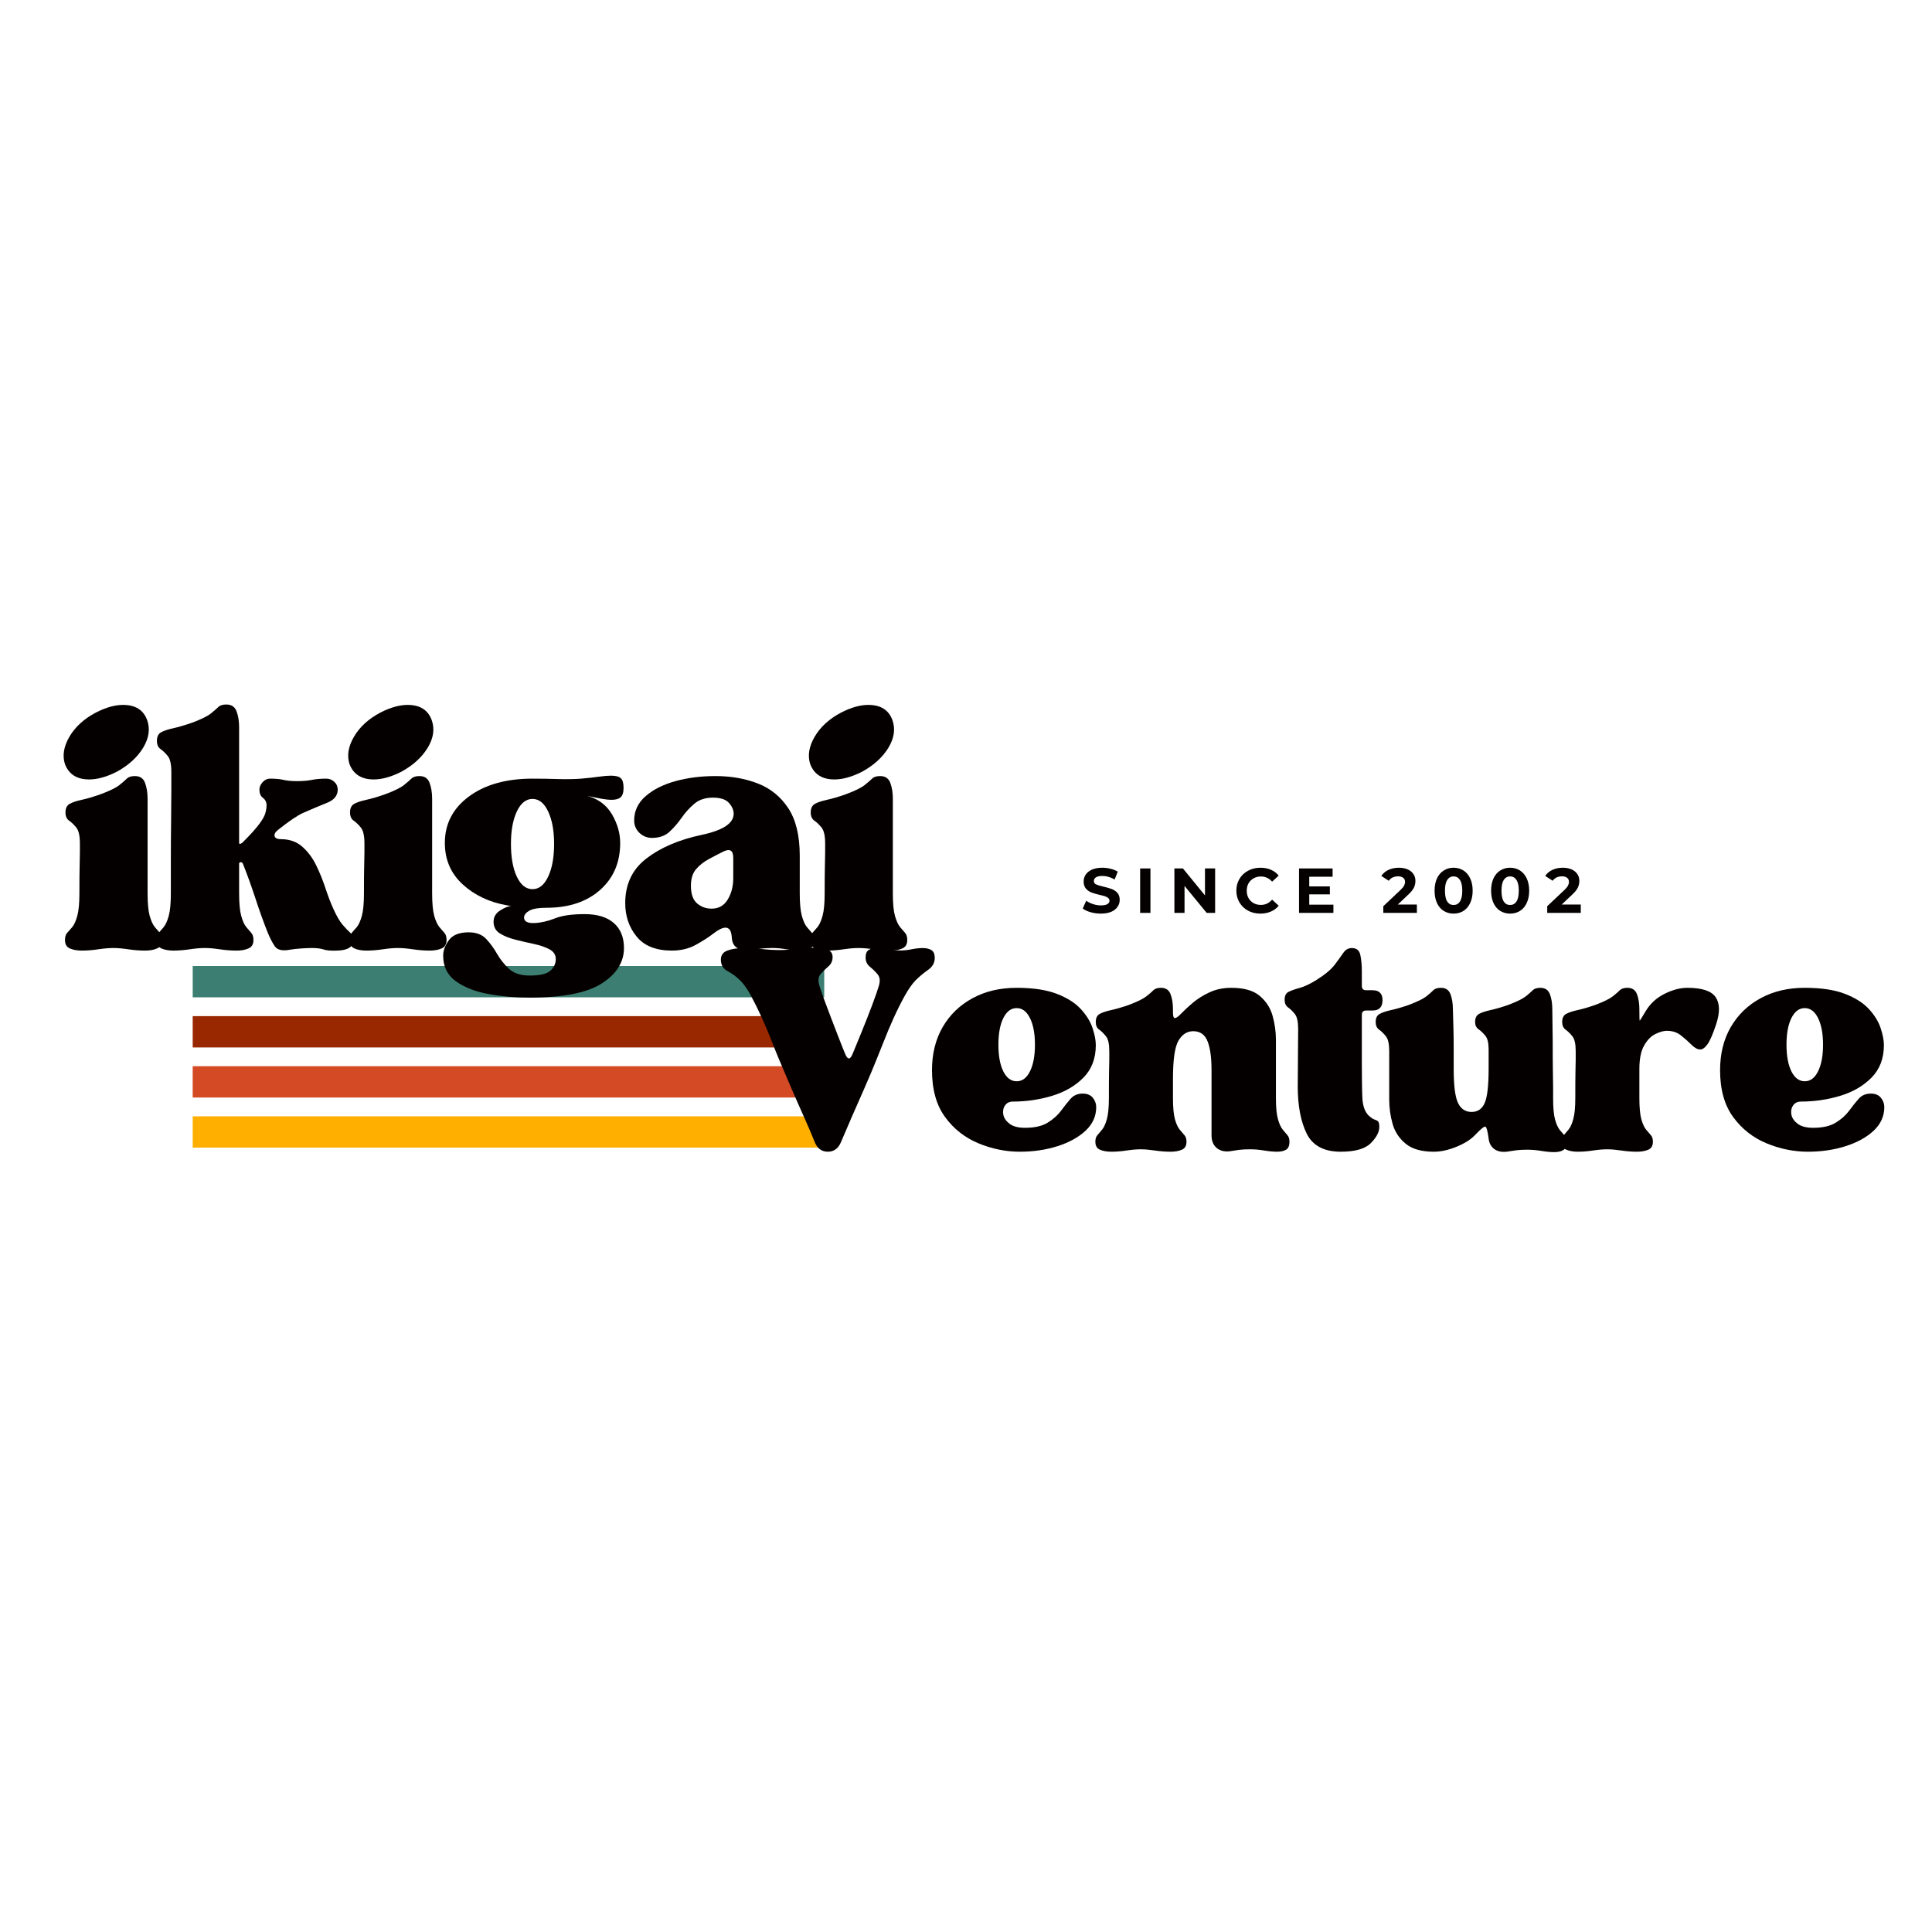
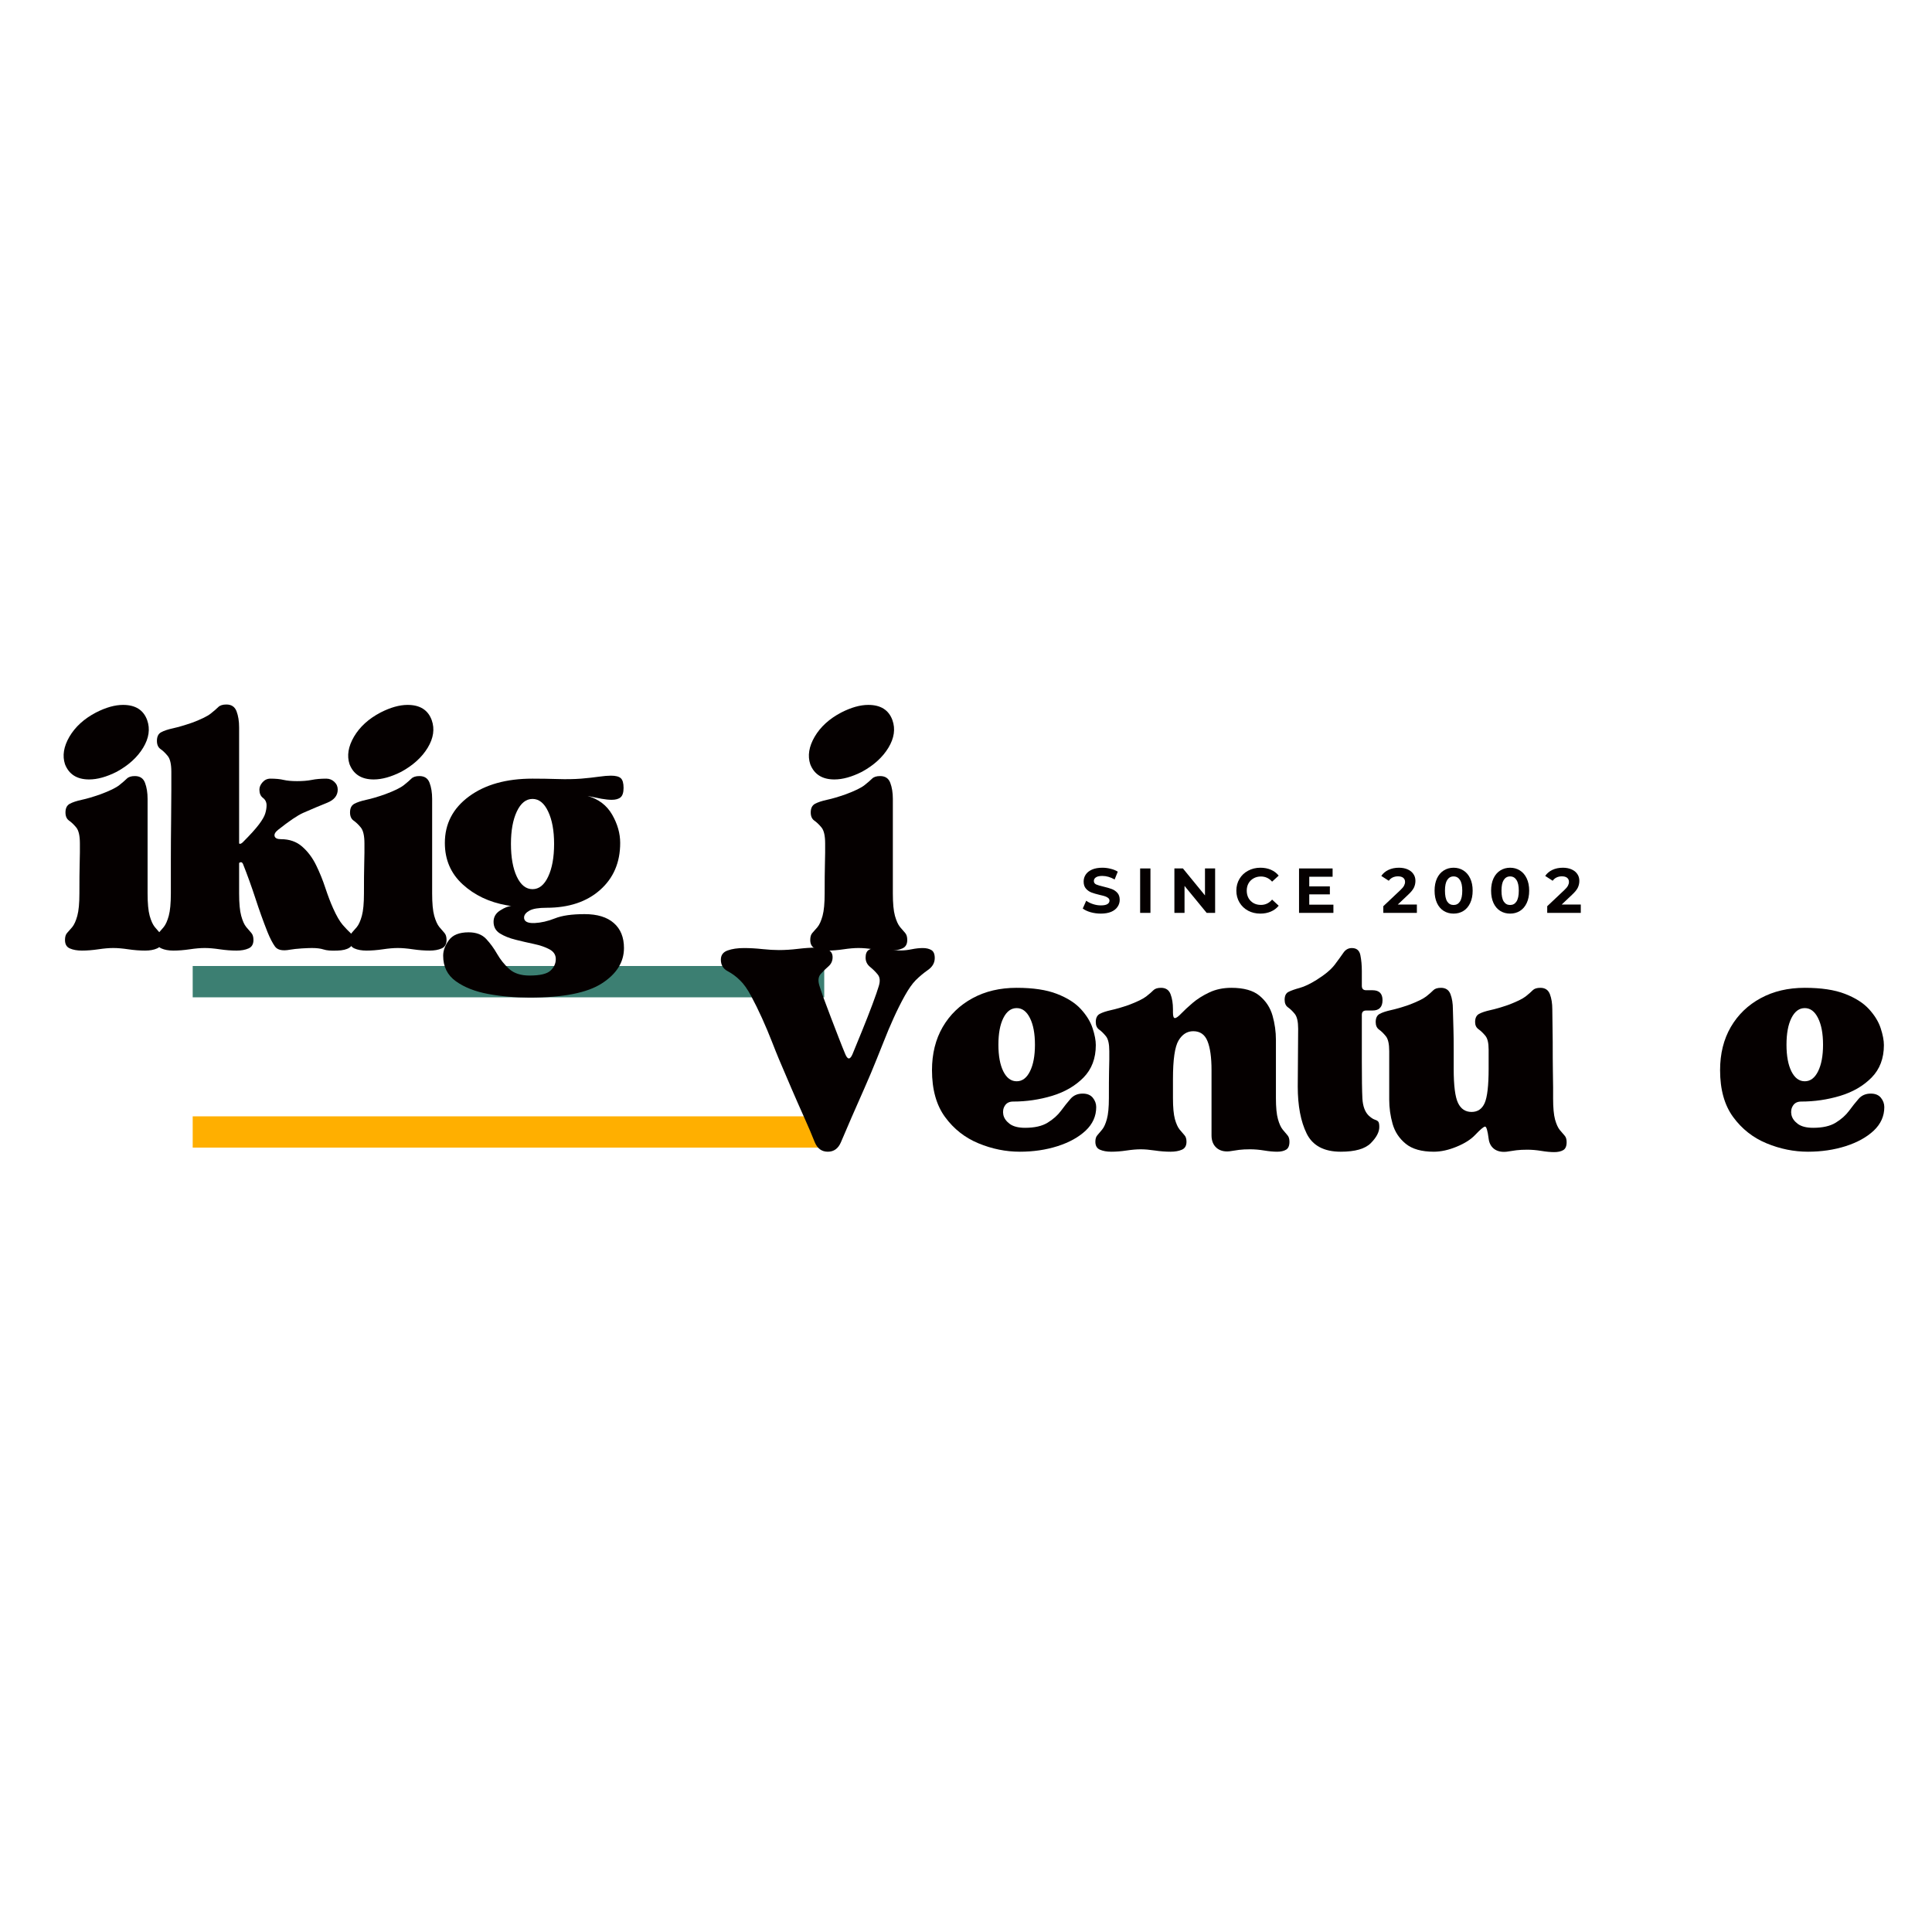
<svg xmlns="http://www.w3.org/2000/svg" version="1.0" preserveAspectRatio="xMidYMid meet" height="500" viewBox="0 0 375 375" zoomAndPan="magnify" width="500">
  <defs>
    <g />
    <clipPath id="3a827d5383">
      <path clip-rule="nonzero" d="M 37.191 187.504 L 160 187.504 L 160 194 L 37.191 194 Z M 37.191 187.504" />
    </clipPath>
    <clipPath id="48bf60900a">
      <path clip-rule="nonzero" d="M 37.191 197 L 160 197 L 160 204 L 37.191 204 Z M 37.191 197" />
    </clipPath>
    <clipPath id="f54cafd1bb">
-       <path clip-rule="nonzero" d="M 37.191 206 L 160 206 L 160 214 L 37.191 214 Z M 37.191 206" />
-     </clipPath>
+       </clipPath>
    <clipPath id="df7be0817d">
      <path clip-rule="nonzero" d="M 37.191 216 L 160 216 L 160 222.754 L 37.191 222.754 Z M 37.191 216" />
    </clipPath>
  </defs>
  <g clip-path="url(#3a827d5383)">
    <path fill-rule="nonzero" fill-opacity="1" d="M 159.984 187.504 L 159.984 193.582 L 37.402 193.582 L 37.402 187.504 Z M 159.984 187.504" fill="#3c7f72" />
  </g>
  <g clip-path="url(#48bf60900a)">
-     <path fill-rule="nonzero" fill-opacity="1" d="M 159.984 197.234 L 159.984 203.312 L 37.402 203.312 L 37.402 197.234 Z M 159.984 197.234" fill="#992800" />
-   </g>
+     </g>
  <g clip-path="url(#f54cafd1bb)">
-     <path fill-rule="nonzero" fill-opacity="1" d="M 159.984 206.949 L 159.984 213.027 L 37.402 213.027 L 37.402 206.949 Z M 159.984 206.949" fill="#d34a24" />
-   </g>
+     </g>
  <g clip-path="url(#df7be0817d)">
    <path fill-rule="nonzero" fill-opacity="1" d="M 159.984 216.68 L 159.984 222.758 L 37.402 222.758 L 37.402 216.68 Z M 159.984 216.68" fill="#ffaf00" />
  </g>
  <g fill-opacity="1" fill="#050000">
    <g transform="translate(11.553, 184.009)">
      <g>
        <path d="M 10.438 0 C 9.613 0 8.641 0.082 7.516 0.25 C 6.398 0.414 5.348 0.5 4.359 0.5 C 3.422 0.5 2.633 0.359 2 0.078 C 1.375 -0.191 1.062 -0.738 1.062 -1.562 C 1.062 -2.164 1.195 -2.617 1.469 -2.922 C 1.75 -3.223 2.082 -3.602 2.469 -4.062 C 2.852 -4.531 3.18 -5.258 3.453 -6.25 C 3.723 -7.238 3.859 -8.691 3.859 -10.609 C 3.859 -13.129 3.875 -14.945 3.906 -16.062 C 3.938 -17.188 3.953 -18.008 3.953 -18.531 C 3.953 -19.051 3.953 -19.641 3.953 -20.297 C 3.953 -21.785 3.719 -22.816 3.25 -23.391 C 2.781 -23.961 2.312 -24.41 1.844 -24.734 C 1.383 -25.066 1.156 -25.594 1.156 -26.312 C 1.156 -27.125 1.426 -27.68 1.969 -27.984 C 2.52 -28.285 3.301 -28.547 4.312 -28.766 C 5.332 -28.984 6.551 -29.344 7.969 -29.844 C 9.727 -30.5 10.938 -31.086 11.594 -31.609 C 12.25 -32.129 12.738 -32.551 13.062 -32.875 C 13.395 -33.207 13.914 -33.375 14.625 -33.375 C 15.613 -33.375 16.27 -32.938 16.594 -32.062 C 16.926 -31.188 17.094 -30.145 17.094 -28.938 L 17.094 -10.609 C 17.094 -8.691 17.227 -7.238 17.5 -6.25 C 17.781 -5.258 18.113 -4.531 18.5 -4.062 C 18.883 -3.602 19.211 -3.223 19.484 -2.922 C 19.754 -2.617 19.891 -2.164 19.891 -1.562 C 19.891 -0.738 19.57 -0.191 18.938 0.078 C 18.312 0.359 17.535 0.5 16.609 0.5 C 15.566 0.5 14.484 0.414 13.359 0.25 C 12.234 0.082 11.258 0 10.438 0 Z M 1.062 -35.672 C 0.52 -37.316 0.805 -39.098 1.922 -41.016 C 3.047 -42.93 4.758 -44.492 7.062 -45.703 C 8.988 -46.691 10.742 -47.188 12.328 -47.188 C 14.742 -47.188 16.305 -46.195 17.016 -44.219 C 17.617 -42.52 17.359 -40.738 16.234 -38.875 C 15.109 -37.02 13.395 -35.461 11.094 -34.203 C 9.125 -33.211 7.344 -32.719 5.75 -32.719 C 3.395 -32.719 1.832 -33.703 1.062 -35.672 Z M 1.062 -35.672" />
      </g>
    </g>
  </g>
  <g fill-opacity="1" fill="#050000">
    <g transform="translate(29.553, 184.009)">
      <g>
        <path d="M 10.188 0 C 9.363 0 8.391 0.082 7.266 0.25 C 6.148 0.414 5.098 0.5 4.109 0.5 C 3.18 0.5 2.398 0.359 1.766 0.078 C 1.141 -0.191 0.828 -0.738 0.828 -1.562 C 0.828 -2.164 0.961 -2.617 1.234 -2.922 C 1.504 -3.223 1.832 -3.602 2.219 -4.062 C 2.602 -4.531 2.93 -5.258 3.203 -6.25 C 3.473 -7.238 3.609 -8.691 3.609 -10.609 C 3.609 -12.473 3.609 -14.633 3.609 -17.094 C 3.609 -19.562 3.625 -22.016 3.656 -24.453 C 3.688 -26.891 3.703 -29 3.703 -30.781 C 3.703 -32.562 3.703 -33.703 3.703 -34.203 C 3.703 -35.68 3.469 -36.707 3 -37.281 C 2.531 -37.852 2.062 -38.301 1.594 -38.625 C 1.133 -38.957 0.906 -39.484 0.906 -40.203 C 0.906 -41.023 1.176 -41.582 1.719 -41.875 C 2.27 -42.176 3.051 -42.438 4.062 -42.656 C 5.082 -42.883 6.305 -43.242 7.734 -43.734 C 9.484 -44.391 10.688 -44.977 11.344 -45.5 C 12 -46.02 12.488 -46.441 12.812 -46.766 C 13.145 -47.098 13.672 -47.266 14.391 -47.266 C 15.367 -47.266 16.023 -46.828 16.359 -45.953 C 16.691 -45.078 16.859 -44.035 16.859 -42.828 L 16.859 -20.297 C 17.016 -20.141 17.258 -20.223 17.594 -20.547 C 19.02 -21.973 20.062 -23.125 20.719 -24 C 21.375 -24.875 21.781 -25.586 21.938 -26.141 C 22.102 -26.691 22.188 -27.211 22.188 -27.703 C 22.188 -28.305 21.953 -28.785 21.484 -29.141 C 21.023 -29.492 20.797 -30.031 20.797 -30.75 C 20.797 -31.238 21 -31.711 21.406 -32.172 C 21.82 -32.641 22.332 -32.875 22.938 -32.875 C 23.977 -32.875 24.836 -32.789 25.516 -32.625 C 26.203 -32.469 27.066 -32.391 28.109 -32.391 C 29.203 -32.391 30.145 -32.469 30.938 -32.625 C 31.738 -32.789 32.688 -32.875 33.781 -32.875 C 34.383 -32.875 34.906 -32.664 35.344 -32.25 C 35.781 -31.844 36 -31.344 36 -30.75 C 36 -29.594 35.312 -28.738 33.938 -28.188 C 32.57 -27.645 31.016 -26.988 29.266 -26.219 C 28.172 -25.727 26.555 -24.633 24.422 -22.938 C 23.867 -22.5 23.645 -22.086 23.75 -21.703 C 23.863 -21.316 24.273 -21.125 24.984 -21.125 C 26.629 -21.125 28 -20.645 29.094 -19.688 C 30.195 -18.727 31.102 -17.52 31.812 -16.062 C 32.52 -14.613 33.117 -13.133 33.609 -11.625 C 34.109 -10.125 34.602 -8.828 35.094 -7.734 C 35.758 -6.242 36.391 -5.156 36.984 -4.469 C 37.586 -3.789 38.082 -3.273 38.469 -2.922 C 38.852 -2.566 39.047 -2.113 39.047 -1.562 C 39.047 -0.25 38.004 0.438 35.922 0.5 C 34.711 0.551 33.82 0.477 33.25 0.281 C 32.676 0.094 31.922 0 30.984 0 C 30.609 0 29.953 0.023 29.016 0.078 C 28.086 0.141 27.32 0.223 26.719 0.328 C 25.289 0.598 24.328 0.395 23.828 -0.281 C 23.336 -0.969 22.848 -1.914 22.359 -3.125 C 21.535 -5.207 20.754 -7.383 20.016 -9.656 C 19.273 -11.926 18.469 -14.16 17.594 -16.359 C 17.426 -16.691 17.18 -16.742 16.859 -16.516 L 16.859 -10.609 C 16.859 -8.691 16.992 -7.238 17.266 -6.25 C 17.535 -5.258 17.863 -4.531 18.25 -4.062 C 18.633 -3.602 18.961 -3.223 19.234 -2.922 C 19.504 -2.617 19.641 -2.164 19.641 -1.562 C 19.641 -0.738 19.32 -0.191 18.688 0.078 C 18.062 0.359 17.285 0.5 16.359 0.5 C 15.316 0.5 14.234 0.414 13.109 0.25 C 11.984 0.082 11.008 0 10.188 0 Z M 10.188 0" />
      </g>
    </g>
  </g>
  <g fill-opacity="1" fill="#050000">
    <g transform="translate(66.785, 184.009)">
      <g>
        <path d="M 10.438 0 C 9.613 0 8.641 0.082 7.516 0.25 C 6.398 0.414 5.348 0.5 4.359 0.5 C 3.422 0.5 2.633 0.359 2 0.078 C 1.375 -0.191 1.062 -0.738 1.062 -1.562 C 1.062 -2.164 1.195 -2.617 1.469 -2.922 C 1.75 -3.223 2.082 -3.602 2.469 -4.062 C 2.852 -4.531 3.18 -5.258 3.453 -6.25 C 3.723 -7.238 3.859 -8.691 3.859 -10.609 C 3.859 -13.129 3.875 -14.945 3.906 -16.062 C 3.938 -17.188 3.953 -18.008 3.953 -18.531 C 3.953 -19.051 3.953 -19.641 3.953 -20.297 C 3.953 -21.785 3.719 -22.816 3.25 -23.391 C 2.781 -23.961 2.312 -24.41 1.844 -24.734 C 1.383 -25.066 1.156 -25.594 1.156 -26.312 C 1.156 -27.125 1.426 -27.68 1.969 -27.984 C 2.52 -28.285 3.301 -28.547 4.312 -28.766 C 5.332 -28.984 6.551 -29.344 7.969 -29.844 C 9.727 -30.5 10.938 -31.086 11.594 -31.609 C 12.25 -32.129 12.738 -32.551 13.062 -32.875 C 13.395 -33.207 13.914 -33.375 14.625 -33.375 C 15.613 -33.375 16.27 -32.938 16.594 -32.062 C 16.926 -31.188 17.094 -30.145 17.094 -28.938 L 17.094 -10.609 C 17.094 -8.691 17.227 -7.238 17.5 -6.25 C 17.781 -5.258 18.113 -4.531 18.5 -4.062 C 18.883 -3.602 19.211 -3.223 19.484 -2.922 C 19.754 -2.617 19.891 -2.164 19.891 -1.562 C 19.891 -0.738 19.57 -0.191 18.938 0.078 C 18.312 0.359 17.535 0.5 16.609 0.5 C 15.566 0.5 14.484 0.414 13.359 0.25 C 12.234 0.082 11.258 0 10.438 0 Z M 1.062 -35.672 C 0.52 -37.316 0.805 -39.098 1.922 -41.016 C 3.047 -42.93 4.758 -44.492 7.062 -45.703 C 8.988 -46.691 10.742 -47.188 12.328 -47.188 C 14.742 -47.188 16.305 -46.195 17.016 -44.219 C 17.617 -42.52 17.359 -40.738 16.234 -38.875 C 15.109 -37.02 13.395 -35.461 11.094 -34.203 C 9.125 -33.211 7.344 -32.719 5.75 -32.719 C 3.395 -32.719 1.832 -33.703 1.062 -35.672 Z M 1.062 -35.672" />
      </g>
    </g>
  </g>
  <g fill-opacity="1" fill="#050000">
    <g transform="translate(84.784, 184.009)">
      <g>
        <path d="M 18 9.625 C 15.207 9.625 12.535 9.391 9.984 8.922 C 7.441 8.453 5.348 7.629 3.703 6.453 C 2.055 5.273 1.234 3.617 1.234 1.484 C 1.234 0.492 1.602 -0.504 2.344 -1.516 C 3.082 -2.535 4.359 -3.047 6.172 -3.047 C 7.648 -3.047 8.785 -2.617 9.578 -1.766 C 10.367 -0.922 11.078 0.047 11.703 1.141 C 12.336 2.242 13.117 3.219 14.047 4.062 C 14.984 4.914 16.301 5.344 18 5.344 C 20.031 5.344 21.383 5.023 22.062 4.391 C 22.75 3.766 23.094 3.016 23.094 2.141 C 23.094 1.316 22.68 0.688 21.859 0.25 C 21.047 -0.188 20.047 -0.531 18.859 -0.781 C 17.68 -1.031 16.488 -1.305 15.281 -1.609 C 14.082 -1.91 13.07 -2.316 12.25 -2.828 C 11.426 -3.348 11.016 -4.102 11.016 -5.094 C 11.016 -6.031 11.453 -6.77 12.328 -7.312 C 13.203 -7.863 13.914 -8.141 14.469 -8.141 L 13.562 -8.297 C 10.164 -8.898 7.316 -10.254 5.016 -12.359 C 2.711 -14.473 1.562 -17.148 1.562 -20.391 C 1.562 -24.109 3.125 -27.117 6.25 -29.422 C 9.375 -31.723 13.484 -32.875 18.578 -32.875 C 20.172 -32.875 21.801 -32.848 23.469 -32.797 C 25.133 -32.742 26.656 -32.77 28.031 -32.875 C 29.344 -32.988 30.477 -33.113 31.438 -33.25 C 32.395 -33.383 33.176 -33.453 33.781 -33.453 C 34.719 -33.453 35.363 -33.285 35.719 -32.953 C 36.07 -32.629 36.25 -32.004 36.25 -31.078 C 36.25 -30.191 36.055 -29.582 35.672 -29.25 C 35.285 -28.926 34.711 -28.766 33.953 -28.766 C 33.398 -28.766 32.738 -28.832 31.969 -28.969 C 31.207 -29.113 30.305 -29.297 29.266 -29.516 C 31.398 -28.91 32.988 -27.703 34.031 -25.891 C 35.07 -24.086 35.594 -22.254 35.594 -20.391 C 35.594 -16.609 34.289 -13.566 31.688 -11.266 C 29.082 -8.961 25.617 -7.812 21.297 -7.812 C 19.754 -7.812 18.656 -7.629 18 -7.266 C 17.344 -6.91 16.988 -6.488 16.938 -6 C 16.883 -5.176 17.566 -4.789 18.984 -4.844 C 20.242 -4.906 21.555 -5.207 22.922 -5.75 C 24.297 -6.301 26.219 -6.578 28.688 -6.578 C 31.156 -6.578 33.047 -6 34.359 -4.844 C 35.672 -3.695 36.328 -2.082 36.328 0 C 36.328 2.738 34.898 5.023 32.047 6.859 C 29.203 8.703 24.52 9.625 18 9.625 Z M 14.391 -20.219 C 14.391 -17.594 14.77 -15.469 15.531 -13.844 C 16.301 -12.227 17.316 -11.422 18.578 -11.422 C 19.836 -11.422 20.848 -12.227 21.609 -13.844 C 22.379 -15.469 22.766 -17.594 22.766 -20.219 C 22.766 -22.789 22.379 -24.883 21.609 -26.5 C 20.848 -28.125 19.836 -28.938 18.578 -28.938 C 17.316 -28.938 16.301 -28.125 15.531 -26.5 C 14.77 -24.883 14.391 -22.789 14.391 -20.219 Z M 14.391 -20.219" />
      </g>
    </g>
  </g>
  <g fill-opacity="1" fill="#050000">
    <g transform="translate(119.715, 184.009)">
      <g>
-         <path d="M 10.688 0.5 C 7.613 0.5 5.336 -0.406 3.859 -2.219 C 2.379 -4.031 1.641 -6.195 1.641 -8.719 C 1.641 -12.383 3.008 -15.27 5.75 -17.375 C 8.488 -19.488 12.051 -21.016 16.438 -21.953 C 20.602 -22.828 22.688 -24.195 22.688 -26.062 C 22.688 -26.77 22.383 -27.469 21.781 -28.156 C 21.176 -28.844 20.133 -29.188 18.656 -29.188 C 17.176 -29.188 15.969 -28.785 15.031 -27.984 C 14.102 -27.191 13.285 -26.285 12.578 -25.266 C 11.867 -24.254 11.086 -23.352 10.234 -22.562 C 9.379 -21.77 8.242 -21.375 6.828 -21.375 C 5.891 -21.375 5.078 -21.703 4.391 -22.359 C 3.711 -23.016 3.375 -23.812 3.375 -24.75 C 3.375 -26.602 4.113 -28.176 5.594 -29.469 C 7.07 -30.758 9.004 -31.734 11.391 -32.391 C 13.773 -33.047 16.363 -33.375 19.156 -33.375 C 22.164 -33.375 24.906 -32.895 27.375 -31.938 C 29.844 -30.977 31.816 -29.375 33.297 -27.125 C 34.773 -24.875 35.516 -21.805 35.516 -17.922 L 35.516 -10.609 C 35.516 -8.691 35.648 -7.238 35.922 -6.25 C 36.191 -5.258 36.52 -4.531 36.906 -4.062 C 37.289 -3.602 37.617 -3.223 37.891 -2.922 C 38.172 -2.617 38.312 -2.164 38.312 -1.562 C 38.312 -0.738 38.062 -0.191 37.562 0.078 C 37.07 0.359 36.441 0.5 35.672 0.5 C 34.848 0.5 33.941 0.414 32.953 0.25 C 31.973 0.082 31.07 0 30.25 0 C 29.375 0 28.609 0.039 27.953 0.125 C 27.297 0.207 26.609 0.301 25.891 0.406 C 25.016 0.52 24.234 0.41 23.547 0.078 C 22.867 -0.242 22.473 -0.844 22.359 -1.719 C 22.305 -2.602 22.172 -3.195 21.953 -3.5 C 21.734 -3.801 21.457 -3.953 21.125 -3.953 C 20.52 -3.953 19.738 -3.578 18.781 -2.828 C 17.82 -2.086 16.672 -1.348 15.328 -0.609 C 13.984 0.129 12.438 0.5 10.688 0.5 Z M 14.391 -12.078 C 14.391 -10.492 14.785 -9.359 15.578 -8.672 C 16.367 -7.984 17.312 -7.641 18.406 -7.641 C 19.781 -7.641 20.82 -8.227 21.531 -9.406 C 22.25 -10.582 22.609 -11.969 22.609 -13.562 L 22.609 -17.516 C 22.609 -18.992 21.922 -19.375 20.547 -18.656 C 19.672 -18.219 18.754 -17.738 17.797 -17.219 C 16.836 -16.695 16.031 -16.051 15.375 -15.281 C 14.719 -14.52 14.391 -13.453 14.391 -12.078 Z M 14.391 -12.078" />
-       </g>
+         </g>
    </g>
  </g>
  <g fill-opacity="1" fill="#050000">
    <g transform="translate(156.207, 184.009)">
      <g>
        <path d="M 10.438 0 C 9.613 0 8.641 0.082 7.516 0.25 C 6.398 0.414 5.348 0.5 4.359 0.5 C 3.422 0.5 2.633 0.359 2 0.078 C 1.375 -0.191 1.062 -0.738 1.062 -1.562 C 1.062 -2.164 1.195 -2.617 1.469 -2.922 C 1.75 -3.223 2.082 -3.602 2.469 -4.062 C 2.852 -4.531 3.18 -5.258 3.453 -6.25 C 3.723 -7.238 3.859 -8.691 3.859 -10.609 C 3.859 -13.129 3.875 -14.945 3.906 -16.062 C 3.938 -17.188 3.953 -18.008 3.953 -18.531 C 3.953 -19.051 3.953 -19.641 3.953 -20.297 C 3.953 -21.785 3.719 -22.816 3.25 -23.391 C 2.781 -23.961 2.312 -24.41 1.844 -24.734 C 1.383 -25.066 1.156 -25.594 1.156 -26.312 C 1.156 -27.125 1.426 -27.68 1.969 -27.984 C 2.52 -28.285 3.301 -28.547 4.312 -28.766 C 5.332 -28.984 6.551 -29.344 7.969 -29.844 C 9.727 -30.5 10.938 -31.086 11.594 -31.609 C 12.25 -32.129 12.738 -32.551 13.062 -32.875 C 13.395 -33.207 13.914 -33.375 14.625 -33.375 C 15.613 -33.375 16.27 -32.938 16.594 -32.062 C 16.926 -31.188 17.094 -30.145 17.094 -28.938 L 17.094 -10.609 C 17.094 -8.691 17.227 -7.238 17.5 -6.25 C 17.781 -5.258 18.113 -4.531 18.5 -4.062 C 18.883 -3.602 19.211 -3.223 19.484 -2.922 C 19.754 -2.617 19.891 -2.164 19.891 -1.562 C 19.891 -0.738 19.57 -0.191 18.938 0.078 C 18.312 0.359 17.535 0.5 16.609 0.5 C 15.566 0.5 14.484 0.414 13.359 0.25 C 12.234 0.082 11.258 0 10.438 0 Z M 1.062 -35.672 C 0.52 -37.316 0.805 -39.098 1.922 -41.016 C 3.047 -42.93 4.758 -44.492 7.062 -45.703 C 8.988 -46.691 10.742 -47.188 12.328 -47.188 C 14.742 -47.188 16.305 -46.195 17.016 -44.219 C 17.617 -42.52 17.359 -40.738 16.234 -38.875 C 15.109 -37.02 13.395 -35.461 11.094 -34.203 C 9.125 -33.211 7.344 -32.719 5.75 -32.719 C 3.395 -32.719 1.832 -33.703 1.062 -35.672 Z M 1.062 -35.672" />
      </g>
    </g>
  </g>
  <g fill-opacity="1" fill="#050000">
    <g transform="translate(139.528, 223.078)">
      <g>
        <path d="M 4.094 -32.812 C 3.375 -33.531 2.578 -34.117 1.703 -34.578 C 0.828 -35.047 0.391 -35.789 0.391 -36.812 C 0.391 -37.688 0.828 -38.281 1.703 -38.594 C 2.578 -38.906 3.629 -39.062 4.859 -39.062 C 6.047 -39.062 7.242 -38.992 8.453 -38.859 C 9.66 -38.734 10.727 -38.672 11.656 -38.672 C 12.844 -38.672 14.078 -38.75 15.359 -38.906 C 16.648 -39.062 17.805 -39.141 18.828 -39.141 C 19.754 -39.141 20.523 -39.008 21.141 -38.75 C 21.766 -38.488 22.078 -38 22.078 -37.281 C 22.078 -36.562 21.805 -35.969 21.266 -35.5 C 20.723 -35.039 20.219 -34.539 19.75 -34 C 19.289 -33.457 19.219 -32.695 19.531 -31.719 C 19.688 -31.207 19.969 -30.383 20.375 -29.25 C 20.789 -28.125 21.254 -26.891 21.766 -25.547 C 22.273 -24.211 22.773 -22.914 23.266 -21.656 C 23.754 -20.395 24.18 -19.328 24.547 -18.453 C 25.004 -17.367 25.469 -17.367 25.938 -18.453 C 26.445 -19.68 27.062 -21.18 27.781 -22.953 C 28.508 -24.734 29.18 -26.445 29.797 -28.094 C 30.41 -29.738 30.82 -30.922 31.031 -31.641 C 31.344 -32.617 31.281 -33.379 30.844 -33.922 C 30.406 -34.461 29.898 -34.961 29.328 -35.422 C 28.766 -35.891 28.484 -36.484 28.484 -37.203 C 28.484 -37.922 28.676 -38.41 29.062 -38.672 C 29.445 -38.93 29.945 -39.062 30.562 -39.062 C 31.281 -39.062 32.051 -38.984 32.875 -38.828 C 33.695 -38.672 34.523 -38.594 35.359 -38.594 C 35.973 -38.594 36.664 -38.672 37.438 -38.828 C 38.207 -38.984 38.926 -39.062 39.594 -39.062 C 40.258 -39.062 40.812 -38.93 41.25 -38.672 C 41.688 -38.41 41.906 -37.895 41.906 -37.125 C 41.906 -36.195 41.469 -35.426 40.594 -34.812 C 39.719 -34.195 38.922 -33.531 38.203 -32.812 C 37.535 -32.133 36.828 -31.125 36.078 -29.781 C 35.336 -28.445 34.617 -27.008 33.922 -25.469 C 33.223 -23.926 32.594 -22.43 32.031 -20.984 C 31.469 -19.547 31.004 -18.391 30.641 -17.516 C 29.922 -15.711 29.125 -13.82 28.25 -11.844 C 27.375 -9.863 26.535 -7.957 25.734 -6.125 C 24.941 -4.301 24.266 -2.723 23.703 -1.391 C 23.18 -0.148 22.332 0.469 21.156 0.469 C 19.969 0.469 19.117 -0.148 18.609 -1.391 C 18.086 -2.723 17.414 -4.301 16.594 -6.125 C 15.77 -7.957 14.93 -9.863 14.078 -11.844 C 13.234 -13.82 12.426 -15.711 11.656 -17.516 C 11.289 -18.391 10.828 -19.547 10.266 -20.984 C 9.703 -22.43 9.07 -23.926 8.375 -25.469 C 7.676 -27.008 6.969 -28.445 6.25 -29.781 C 5.531 -31.125 4.812 -32.133 4.094 -32.812 Z M 4.094 -32.812" />
      </g>
    </g>
  </g>
  <g fill-opacity="1" fill="#050000">
    <g transform="translate(179.352, 223.078)">
      <g>
        <path d="M 18.609 0.469 C 15.879 0.469 13.203 -0.07 10.578 -1.156 C 7.953 -2.238 5.789 -3.938 4.094 -6.25 C 2.395 -8.562 1.547 -11.598 1.547 -15.359 C 1.547 -18.547 2.238 -21.336 3.625 -23.734 C 5.02 -26.129 6.953 -27.992 9.422 -29.328 C 11.891 -30.672 14.742 -31.344 17.984 -31.344 C 21.172 -31.344 23.77 -30.953 25.781 -30.172 C 27.789 -29.398 29.348 -28.41 30.453 -27.203 C 31.555 -25.992 32.312 -24.758 32.719 -23.5 C 33.133 -22.238 33.344 -21.145 33.344 -20.219 C 33.344 -17.645 32.547 -15.547 30.953 -13.922 C 29.359 -12.305 27.328 -11.125 24.859 -10.375 C 22.391 -9.633 19.867 -9.266 17.297 -9.266 C 16.566 -9.266 16.035 -9.004 15.703 -8.484 C 15.367 -7.973 15.266 -7.383 15.391 -6.719 C 15.523 -6.051 15.938 -5.457 16.625 -4.938 C 17.32 -4.426 18.316 -4.172 19.609 -4.172 C 21.461 -4.172 22.926 -4.504 24 -5.172 C 25.082 -5.836 25.945 -6.609 26.594 -7.484 C 27.238 -8.359 27.852 -9.129 28.438 -9.797 C 29.031 -10.473 29.816 -10.812 30.797 -10.812 C 31.672 -10.812 32.328 -10.539 32.766 -10 C 33.203 -9.457 33.422 -8.852 33.422 -8.188 C 33.422 -6.438 32.738 -4.914 31.375 -3.625 C 30.008 -2.344 28.191 -1.336 25.922 -0.609 C 23.66 0.109 21.223 0.469 18.609 0.469 Z M 17.984 -27.406 C 16.898 -27.406 16.035 -26.758 15.391 -25.469 C 14.754 -24.188 14.438 -22.461 14.438 -20.297 C 14.438 -18.141 14.754 -16.414 15.391 -15.125 C 16.035 -13.844 16.898 -13.203 17.984 -13.203 C 19.066 -13.203 19.926 -13.844 20.562 -15.125 C 21.207 -16.414 21.531 -18.141 21.531 -20.297 C 21.531 -22.461 21.207 -24.188 20.562 -25.469 C 19.926 -26.758 19.066 -27.406 17.984 -27.406 Z M 17.984 -27.406" />
      </g>
    </g>
  </g>
  <g fill-opacity="1" fill="#050000">
    <g transform="translate(211.844, 223.078)">
      <g>
        <path d="M 0.766 -1.469 C 0.766 -2.031 0.895 -2.453 1.156 -2.734 C 1.414 -3.023 1.723 -3.391 2.078 -3.828 C 2.441 -4.266 2.75 -4.941 3 -5.859 C 3.258 -6.785 3.391 -8.148 3.391 -9.953 C 3.391 -12.328 3.398 -14.039 3.422 -15.094 C 3.453 -16.145 3.469 -16.914 3.469 -17.406 C 3.469 -17.895 3.469 -18.445 3.469 -19.062 C 3.469 -20.457 3.25 -21.422 2.812 -21.953 C 2.375 -22.492 1.938 -22.922 1.5 -23.234 C 1.062 -23.547 0.844 -24.035 0.844 -24.703 C 0.844 -25.473 1.098 -26 1.609 -26.281 C 2.129 -26.562 2.863 -26.805 3.812 -27.016 C 4.77 -27.223 5.914 -27.555 7.25 -28.016 C 8.895 -28.641 10.023 -29.191 10.641 -29.672 C 11.266 -30.16 11.727 -30.562 12.031 -30.875 C 12.344 -31.188 12.836 -31.344 13.516 -31.344 C 14.43 -31.344 15.047 -30.93 15.359 -30.109 C 15.672 -29.285 15.828 -28.305 15.828 -27.172 L 15.828 -26.547 C 15.828 -25.828 15.953 -25.469 16.203 -25.469 C 16.461 -25.469 16.875 -25.766 17.438 -26.359 C 18.008 -26.953 18.742 -27.633 19.641 -28.406 C 20.547 -29.176 21.629 -29.859 22.891 -30.453 C 24.148 -31.047 25.578 -31.344 27.172 -31.344 C 29.586 -31.344 31.41 -30.828 32.641 -29.797 C 33.879 -28.766 34.719 -27.477 35.156 -25.938 C 35.594 -24.395 35.812 -22.828 35.812 -21.234 L 35.812 -9.953 C 35.812 -8.148 35.941 -6.785 36.203 -5.859 C 36.461 -4.941 36.77 -4.266 37.125 -3.828 C 37.488 -3.391 37.797 -3.023 38.047 -2.734 C 38.305 -2.453 38.438 -2.031 38.438 -1.469 C 38.438 -0.695 38.219 -0.18 37.781 0.078 C 37.344 0.336 36.766 0.469 36.047 0.469 C 35.328 0.469 34.488 0.391 33.531 0.234 C 32.582 0.078 31.672 0 30.797 0 C 29.973 0 29.266 0.035 28.672 0.109 C 28.078 0.191 27.445 0.285 26.781 0.391 C 25.75 0.492 24.91 0.266 24.266 -0.297 C 23.629 -0.867 23.312 -1.672 23.312 -2.703 L 23.312 -15.359 C 23.312 -17.828 23.051 -19.703 22.531 -20.984 C 22.02 -22.273 21.098 -22.922 19.766 -22.922 C 18.578 -22.922 17.625 -22.316 16.906 -21.109 C 16.188 -19.898 15.828 -17.414 15.828 -13.656 L 15.828 -9.953 C 15.828 -8.148 15.953 -6.785 16.203 -5.859 C 16.461 -4.941 16.77 -4.266 17.125 -3.828 C 17.488 -3.391 17.801 -3.023 18.062 -2.734 C 18.32 -2.453 18.453 -2.031 18.453 -1.469 C 18.453 -0.695 18.156 -0.18 17.562 0.078 C 16.969 0.336 16.234 0.469 15.359 0.469 C 14.379 0.469 13.363 0.391 12.312 0.234 C 11.258 0.078 10.348 0 9.578 0 C 8.797 0 7.879 0.078 6.828 0.234 C 5.773 0.391 4.785 0.469 3.859 0.469 C 2.984 0.469 2.25 0.336 1.656 0.078 C 1.062 -0.18 0.766 -0.695 0.766 -1.469 Z M 0.766 -1.469" />
      </g>
    </g>
  </g>
  <g fill-opacity="1" fill="#050000">
    <g transform="translate(248.581, 223.078)">
      <g>
        <path d="M 0.766 -29.016 C 0.766 -29.797 1.02 -30.312 1.531 -30.562 C 2.051 -30.82 2.773 -31.078 3.703 -31.328 C 4.629 -31.586 5.711 -32.102 6.953 -32.875 C 8.598 -33.906 9.781 -34.895 10.5 -35.844 C 11.219 -36.801 11.781 -37.578 12.188 -38.172 C 12.602 -38.766 13.145 -39.062 13.812 -39.062 C 14.738 -39.062 15.289 -38.598 15.469 -37.672 C 15.656 -36.742 15.75 -35.711 15.75 -34.578 L 15.75 -31.719 C 15.75 -31.156 16.031 -30.875 16.594 -30.875 L 17.828 -30.875 C 19.117 -30.875 19.766 -30.234 19.766 -28.953 C 19.766 -27.609 19.117 -26.938 17.828 -26.938 L 16.594 -26.938 C 16.031 -26.938 15.75 -26.656 15.75 -26.094 L 15.75 -17.062 C 15.75 -13.77 15.785 -11.375 15.859 -9.875 C 15.941 -8.383 16.344 -7.281 17.062 -6.562 C 17.52 -6.145 17.898 -5.883 18.203 -5.781 C 18.516 -5.688 18.75 -5.562 18.906 -5.406 C 19.062 -5.25 19.141 -4.891 19.141 -4.328 C 19.141 -3.348 18.586 -2.301 17.484 -1.188 C 16.379 -0.082 14.438 0.469 11.656 0.469 C 8.414 0.469 6.211 -0.703 5.047 -3.047 C 3.891 -5.391 3.312 -8.441 3.312 -12.203 L 3.391 -23.391 C 3.391 -24.773 3.172 -25.738 2.734 -26.281 C 2.297 -26.82 1.859 -27.242 1.422 -27.547 C 0.984 -27.859 0.766 -28.348 0.766 -29.016 Z M 0.766 -29.016" />
      </g>
    </g>
  </g>
  <g fill-opacity="1" fill="#050000">
    <g transform="translate(266.255, 223.078)">
      <g>
        <path d="M 0.766 -24.703 C 0.766 -25.473 1.02 -26 1.531 -26.281 C 2.051 -26.562 2.785 -26.805 3.734 -27.016 C 4.691 -27.223 5.836 -27.555 7.172 -28.016 C 8.828 -28.641 9.961 -29.191 10.578 -29.672 C 11.191 -30.16 11.648 -30.562 11.953 -30.875 C 12.266 -31.188 12.758 -31.344 13.438 -31.344 C 14.352 -31.344 14.969 -30.93 15.281 -30.109 C 15.594 -29.285 15.75 -28.305 15.75 -27.172 C 15.801 -25.578 15.836 -24.273 15.859 -23.266 C 15.891 -22.266 15.906 -20.969 15.906 -19.375 L 15.906 -15.594 C 15.906 -12.352 16.188 -10.148 16.75 -8.984 C 17.312 -7.828 18.188 -7.25 19.375 -7.25 C 20.562 -7.25 21.41 -7.828 21.922 -8.984 C 22.43 -10.148 22.688 -12.379 22.688 -15.672 L 22.688 -19.375 C 22.688 -20.656 22.469 -21.551 22.031 -22.062 C 21.594 -22.582 21.156 -23 20.719 -23.312 C 20.281 -23.625 20.062 -24.086 20.062 -24.703 C 20.062 -25.473 20.316 -26 20.828 -26.281 C 21.348 -26.562 22.082 -26.805 23.031 -27.016 C 23.988 -27.223 25.133 -27.555 26.469 -28.016 C 28.125 -28.641 29.258 -29.191 29.875 -29.672 C 30.488 -30.16 30.945 -30.562 31.25 -30.875 C 31.562 -31.188 32.055 -31.344 32.734 -31.344 C 33.648 -31.344 34.266 -30.93 34.578 -30.109 C 34.891 -29.285 35.047 -28.305 35.047 -27.172 L 35.125 -20.922 C 35.125 -18.598 35.133 -16.742 35.156 -15.359 C 35.188 -13.973 35.203 -12.867 35.203 -12.047 C 35.203 -11.223 35.203 -10.5 35.203 -9.875 C 35.203 -8.07 35.328 -6.707 35.578 -5.781 C 35.836 -4.863 36.145 -4.188 36.5 -3.75 C 36.863 -3.312 37.176 -2.945 37.438 -2.656 C 37.695 -2.375 37.828 -1.953 37.828 -1.391 C 37.828 -0.617 37.609 -0.102 37.172 0.156 C 36.734 0.414 36.148 0.547 35.422 0.547 C 34.703 0.547 33.867 0.469 32.922 0.312 C 31.973 0.156 31.062 0.078 30.188 0.078 C 29.363 0.078 28.656 0.113 28.062 0.188 C 27.469 0.27 26.836 0.363 26.172 0.469 C 25.191 0.57 24.391 0.395 23.766 -0.062 C 23.148 -0.531 22.789 -1.203 22.688 -2.078 C 22.488 -3.629 22.258 -4.406 22 -4.406 C 21.738 -4.406 21.094 -3.863 20.062 -2.781 C 19.238 -1.906 18.039 -1.145 16.469 -0.5 C 14.906 0.145 13.43 0.469 12.047 0.469 C 9.672 0.469 7.852 -0.047 6.594 -1.078 C 5.332 -2.109 4.484 -3.395 4.047 -4.938 C 3.609 -6.477 3.391 -8.051 3.391 -9.656 L 3.391 -19.062 C 3.391 -20.457 3.172 -21.422 2.734 -21.953 C 2.297 -22.492 1.859 -22.922 1.422 -23.234 C 0.984 -23.547 0.766 -24.035 0.766 -24.703 Z M 0.766 -24.703" />
      </g>
    </g>
  </g>
  <g fill-opacity="1" fill="#050000">
    <g transform="translate(302.374, 223.078)">
      <g>
-         <path d="M 0.766 -1.469 C 0.766 -2.031 0.895 -2.453 1.156 -2.734 C 1.414 -3.023 1.723 -3.391 2.078 -3.828 C 2.441 -4.266 2.75 -4.941 3 -5.859 C 3.258 -6.785 3.391 -8.148 3.391 -9.953 C 3.391 -12.328 3.398 -14.039 3.422 -15.094 C 3.453 -16.145 3.469 -16.914 3.469 -17.406 C 3.469 -17.895 3.469 -18.445 3.469 -19.062 C 3.469 -20.457 3.25 -21.422 2.812 -21.953 C 2.375 -22.492 1.938 -22.922 1.5 -23.234 C 1.062 -23.547 0.844 -24.035 0.844 -24.703 C 0.844 -25.473 1.098 -26 1.609 -26.281 C 2.129 -26.562 2.863 -26.805 3.812 -27.016 C 4.77 -27.223 5.914 -27.555 7.25 -28.016 C 8.895 -28.641 10.023 -29.191 10.641 -29.672 C 11.266 -30.16 11.727 -30.562 12.031 -30.875 C 12.344 -31.188 12.836 -31.344 13.516 -31.344 C 14.43 -31.344 15.047 -30.93 15.359 -30.109 C 15.672 -29.285 15.828 -28.305 15.828 -27.172 L 15.828 -26.859 C 15.828 -25.578 15.852 -24.945 15.906 -24.969 C 15.957 -25 16.316 -25.578 16.984 -26.703 C 17.859 -28.203 19.078 -29.348 20.641 -30.141 C 22.211 -30.941 23.719 -31.344 25.156 -31.344 C 27.988 -31.344 29.816 -30.734 30.641 -29.516 C 31.461 -28.305 31.488 -26.547 30.719 -24.234 C 30.102 -22.379 29.551 -21.102 29.062 -20.406 C 28.57 -19.719 28.098 -19.375 27.641 -19.375 C 27.117 -19.375 26.551 -19.68 25.938 -20.297 C 25.32 -20.922 24.641 -21.523 23.891 -22.109 C 23.141 -22.703 22.227 -23 21.156 -23 C 20.531 -23 19.789 -22.789 18.938 -22.375 C 18.094 -21.969 17.363 -21.223 16.75 -20.141 C 16.133 -19.066 15.828 -17.551 15.828 -15.594 L 15.828 -9.953 C 15.828 -8.148 15.953 -6.785 16.203 -5.859 C 16.461 -4.941 16.77 -4.266 17.125 -3.828 C 17.488 -3.391 17.801 -3.023 18.062 -2.734 C 18.32 -2.453 18.453 -2.031 18.453 -1.469 C 18.453 -0.695 18.156 -0.18 17.562 0.078 C 16.969 0.336 16.234 0.469 15.359 0.469 C 14.379 0.469 13.363 0.391 12.312 0.234 C 11.258 0.078 10.348 0 9.578 0 C 8.797 0 7.879 0.078 6.828 0.234 C 5.773 0.391 4.785 0.469 3.859 0.469 C 2.984 0.469 2.25 0.336 1.656 0.078 C 1.062 -0.18 0.766 -0.695 0.766 -1.469 Z M 0.766 -1.469" />
-       </g>
+         </g>
    </g>
  </g>
  <g fill-opacity="1" fill="#050000">
    <g transform="translate(332.32, 223.078)">
      <g>
        <path d="M 18.609 0.469 C 15.879 0.469 13.203 -0.07 10.578 -1.156 C 7.953 -2.238 5.789 -3.938 4.094 -6.25 C 2.395 -8.562 1.547 -11.598 1.547 -15.359 C 1.547 -18.547 2.238 -21.336 3.625 -23.734 C 5.02 -26.129 6.953 -27.992 9.422 -29.328 C 11.891 -30.672 14.742 -31.344 17.984 -31.344 C 21.172 -31.344 23.77 -30.953 25.781 -30.172 C 27.789 -29.398 29.348 -28.41 30.453 -27.203 C 31.555 -25.992 32.312 -24.758 32.719 -23.5 C 33.133 -22.238 33.344 -21.145 33.344 -20.219 C 33.344 -17.645 32.547 -15.547 30.953 -13.922 C 29.359 -12.305 27.328 -11.125 24.859 -10.375 C 22.391 -9.633 19.867 -9.266 17.297 -9.266 C 16.566 -9.266 16.035 -9.004 15.703 -8.484 C 15.367 -7.973 15.266 -7.383 15.391 -6.719 C 15.523 -6.051 15.938 -5.457 16.625 -4.938 C 17.32 -4.426 18.316 -4.172 19.609 -4.172 C 21.461 -4.172 22.926 -4.504 24 -5.172 C 25.082 -5.836 25.945 -6.609 26.594 -7.484 C 27.238 -8.359 27.852 -9.129 28.438 -9.797 C 29.031 -10.473 29.816 -10.812 30.797 -10.812 C 31.672 -10.812 32.328 -10.539 32.766 -10 C 33.203 -9.457 33.422 -8.852 33.422 -8.188 C 33.422 -6.438 32.738 -4.914 31.375 -3.625 C 30.008 -2.344 28.191 -1.336 25.922 -0.609 C 23.66 0.109 21.223 0.469 18.609 0.469 Z M 17.984 -27.406 C 16.898 -27.406 16.035 -26.758 15.391 -25.469 C 14.754 -24.188 14.438 -22.461 14.438 -20.297 C 14.438 -18.141 14.754 -16.414 15.391 -15.125 C 16.035 -13.844 16.898 -13.203 17.984 -13.203 C 19.066 -13.203 19.926 -13.844 20.562 -15.125 C 21.207 -16.414 21.531 -18.141 21.531 -20.297 C 21.531 -22.461 21.207 -24.188 20.562 -25.469 C 19.926 -26.758 19.066 -27.406 17.984 -27.406 Z M 17.984 -27.406" />
      </g>
    </g>
  </g>
  <g fill-opacity="1" fill="#050000">
    <g transform="translate(209.818, 177.19)">
      <g>
        <path d="M 3.859 0.141 C 3.172 0.141 2.508 0.051 1.875 -0.125 C 1.238 -0.312 0.727 -0.551 0.344 -0.844 L 1.016 -2.359 C 1.391 -2.086 1.832 -1.867 2.344 -1.703 C 2.852 -1.535 3.359 -1.453 3.859 -1.453 C 4.43 -1.453 4.852 -1.535 5.125 -1.703 C 5.395 -1.867 5.531 -2.094 5.531 -2.375 C 5.531 -2.582 5.445 -2.754 5.281 -2.891 C 5.125 -3.023 4.922 -3.133 4.672 -3.219 C 4.422 -3.301 4.082 -3.391 3.656 -3.484 C 3 -3.641 2.461 -3.797 2.047 -3.953 C 1.629 -4.109 1.27 -4.359 0.969 -4.703 C 0.664 -5.047 0.516 -5.504 0.516 -6.078 C 0.516 -6.578 0.648 -7.031 0.922 -7.438 C 1.191 -7.844 1.598 -8.164 2.141 -8.406 C 2.691 -8.645 3.363 -8.766 4.156 -8.766 C 4.695 -8.766 5.227 -8.695 5.75 -8.562 C 6.281 -8.438 6.742 -8.25 7.141 -8 L 6.531 -6.484 C 5.727 -6.941 4.93 -7.172 4.141 -7.172 C 3.578 -7.172 3.16 -7.078 2.891 -6.891 C 2.629 -6.711 2.5 -6.477 2.5 -6.188 C 2.5 -5.883 2.648 -5.66 2.953 -5.516 C 3.266 -5.379 3.738 -5.238 4.375 -5.094 C 5.031 -4.938 5.566 -4.781 5.984 -4.625 C 6.398 -4.469 6.758 -4.223 7.062 -3.891 C 7.363 -3.555 7.516 -3.102 7.516 -2.531 C 7.516 -2.031 7.375 -1.578 7.094 -1.172 C 6.82 -0.766 6.41 -0.441 5.859 -0.203 C 5.305 0.023 4.641 0.141 3.859 0.141 Z M 3.859 0.141" />
      </g>
    </g>
  </g>
  <g fill-opacity="1" fill="#050000">
    <g transform="translate(220.284, 177.19)">
      <g>
        <path d="M 1.016 -8.625 L 3.016 -8.625 L 3.016 0 L 1.016 0 Z M 1.016 -8.625" />
      </g>
    </g>
  </g>
  <g fill-opacity="1" fill="#050000">
    <g transform="translate(226.933, 177.19)">
      <g>
        <path d="M 8.922 -8.625 L 8.922 0 L 7.281 0 L 2.984 -5.234 L 2.984 0 L 1.016 0 L 1.016 -8.625 L 2.672 -8.625 L 6.953 -3.391 L 6.953 -8.625 Z M 8.922 -8.625" />
      </g>
    </g>
  </g>
  <g fill-opacity="1" fill="#050000">
    <g transform="translate(239.491, 177.19)">
      <g>
        <path d="M 5.141 0.141 C 4.266 0.141 3.473 -0.047 2.766 -0.422 C 2.055 -0.805 1.5 -1.336 1.094 -2.016 C 0.688 -2.691 0.484 -3.457 0.484 -4.312 C 0.484 -5.164 0.688 -5.93 1.094 -6.609 C 1.5 -7.285 2.055 -7.812 2.766 -8.188 C 3.473 -8.57 4.27 -8.766 5.156 -8.766 C 5.906 -8.766 6.582 -8.633 7.188 -8.375 C 7.789 -8.113 8.297 -7.734 8.703 -7.234 L 7.422 -6.062 C 6.836 -6.727 6.113 -7.062 5.25 -7.062 C 4.719 -7.062 4.242 -6.941 3.828 -6.703 C 3.41 -6.473 3.082 -6.148 2.844 -5.734 C 2.613 -5.316 2.5 -4.844 2.5 -4.312 C 2.5 -3.781 2.613 -3.301 2.844 -2.875 C 3.082 -2.457 3.41 -2.129 3.828 -1.891 C 4.242 -1.66 4.719 -1.547 5.25 -1.547 C 6.113 -1.547 6.836 -1.891 7.422 -2.578 L 8.703 -1.391 C 8.297 -0.891 7.785 -0.508 7.172 -0.25 C 6.566 0.008 5.891 0.141 5.141 0.141 Z M 5.141 0.141" />
      </g>
    </g>
  </g>
  <g fill-opacity="1" fill="#050000">
    <g transform="translate(251.126, 177.19)">
      <g>
        <path d="M 7.688 -1.594 L 7.688 0 L 1.016 0 L 1.016 -8.625 L 7.531 -8.625 L 7.531 -7.016 L 3 -7.016 L 3 -5.141 L 7 -5.141 L 7 -3.594 L 3 -3.594 L 3 -1.594 Z M 7.688 -1.594" />
      </g>
    </g>
  </g>
  <g fill-opacity="1" fill="#050000">
    <g transform="translate(261.998, 177.19)">
      <g />
    </g>
  </g>
  <g fill-opacity="1" fill="#050000">
    <g transform="translate(268.093, 177.19)">
      <g>
        <path d="M 6.922 -1.625 L 6.922 0 L 0.406 0 L 0.406 -1.297 L 3.734 -4.438 C 4.086 -4.77 4.32 -5.055 4.438 -5.297 C 4.562 -5.535 4.625 -5.773 4.625 -6.016 C 4.625 -6.359 4.504 -6.625 4.266 -6.812 C 4.035 -7 3.695 -7.094 3.25 -7.094 C 2.875 -7.094 2.531 -7.02 2.219 -6.875 C 1.914 -6.727 1.664 -6.516 1.469 -6.234 L 0.016 -7.172 C 0.348 -7.672 0.812 -8.062 1.406 -8.344 C 2 -8.625 2.676 -8.766 3.438 -8.766 C 4.07 -8.766 4.629 -8.66 5.109 -8.453 C 5.598 -8.242 5.973 -7.945 6.234 -7.562 C 6.504 -7.188 6.641 -6.738 6.641 -6.219 C 6.641 -5.75 6.539 -5.305 6.344 -4.891 C 6.145 -4.484 5.766 -4.02 5.203 -3.5 L 3.219 -1.625 Z M 6.922 -1.625" />
      </g>
    </g>
  </g>
  <g fill-opacity="1" fill="#050000">
    <g transform="translate(277.967, 177.19)">
      <g>
        <path d="M 4.172 0.141 C 3.461 0.141 2.828 -0.031 2.266 -0.375 C 1.703 -0.727 1.266 -1.238 0.953 -1.906 C 0.641 -2.582 0.484 -3.383 0.484 -4.312 C 0.484 -5.238 0.641 -6.035 0.953 -6.703 C 1.266 -7.367 1.703 -7.879 2.266 -8.234 C 2.828 -8.586 3.461 -8.766 4.172 -8.766 C 4.891 -8.766 5.523 -8.586 6.078 -8.234 C 6.641 -7.879 7.078 -7.367 7.391 -6.703 C 7.711 -6.035 7.875 -5.238 7.875 -4.312 C 7.875 -3.383 7.711 -2.582 7.391 -1.906 C 7.078 -1.238 6.641 -0.727 6.078 -0.375 C 5.523 -0.031 4.891 0.141 4.172 0.141 Z M 4.172 -1.531 C 4.703 -1.531 5.113 -1.754 5.406 -2.203 C 5.707 -2.66 5.859 -3.363 5.859 -4.312 C 5.859 -5.25 5.707 -5.941 5.406 -6.391 C 5.113 -6.848 4.703 -7.078 4.172 -7.078 C 3.648 -7.078 3.238 -6.848 2.938 -6.391 C 2.645 -5.941 2.5 -5.25 2.5 -4.312 C 2.5 -3.363 2.645 -2.66 2.938 -2.203 C 3.238 -1.754 3.648 -1.531 4.172 -1.531 Z M 4.172 -1.531" />
      </g>
    </g>
  </g>
  <g fill-opacity="1" fill="#050000">
    <g transform="translate(288.938, 177.19)">
      <g>
        <path d="M 4.172 0.141 C 3.461 0.141 2.828 -0.031 2.266 -0.375 C 1.703 -0.727 1.266 -1.238 0.953 -1.906 C 0.641 -2.582 0.484 -3.383 0.484 -4.312 C 0.484 -5.238 0.641 -6.035 0.953 -6.703 C 1.266 -7.367 1.703 -7.879 2.266 -8.234 C 2.828 -8.586 3.461 -8.766 4.172 -8.766 C 4.891 -8.766 5.523 -8.586 6.078 -8.234 C 6.641 -7.879 7.078 -7.367 7.391 -6.703 C 7.711 -6.035 7.875 -5.238 7.875 -4.312 C 7.875 -3.383 7.711 -2.582 7.391 -1.906 C 7.078 -1.238 6.641 -0.727 6.078 -0.375 C 5.523 -0.031 4.891 0.141 4.172 0.141 Z M 4.172 -1.531 C 4.703 -1.531 5.113 -1.754 5.406 -2.203 C 5.707 -2.66 5.859 -3.363 5.859 -4.312 C 5.859 -5.25 5.707 -5.941 5.406 -6.391 C 5.113 -6.848 4.703 -7.078 4.172 -7.078 C 3.648 -7.078 3.238 -6.848 2.938 -6.391 C 2.645 -5.941 2.5 -5.25 2.5 -4.312 C 2.5 -3.363 2.645 -2.66 2.938 -2.203 C 3.238 -1.754 3.648 -1.531 4.172 -1.531 Z M 4.172 -1.531" />
      </g>
    </g>
  </g>
  <g fill-opacity="1" fill="#050000">
    <g transform="translate(299.908, 177.19)">
      <g>
        <path d="M 6.922 -1.625 L 6.922 0 L 0.406 0 L 0.406 -1.297 L 3.734 -4.438 C 4.086 -4.77 4.32 -5.055 4.438 -5.297 C 4.562 -5.535 4.625 -5.773 4.625 -6.016 C 4.625 -6.359 4.504 -6.625 4.266 -6.812 C 4.035 -7 3.695 -7.094 3.25 -7.094 C 2.875 -7.094 2.531 -7.02 2.219 -6.875 C 1.914 -6.727 1.664 -6.516 1.469 -6.234 L 0.016 -7.172 C 0.348 -7.672 0.812 -8.062 1.406 -8.344 C 2 -8.625 2.676 -8.766 3.438 -8.766 C 4.07 -8.766 4.629 -8.66 5.109 -8.453 C 5.598 -8.242 5.973 -7.945 6.234 -7.562 C 6.504 -7.188 6.641 -6.738 6.641 -6.219 C 6.641 -5.75 6.539 -5.305 6.344 -4.891 C 6.145 -4.484 5.766 -4.02 5.203 -3.5 L 3.219 -1.625 Z M 6.922 -1.625" />
      </g>
    </g>
  </g>
</svg>